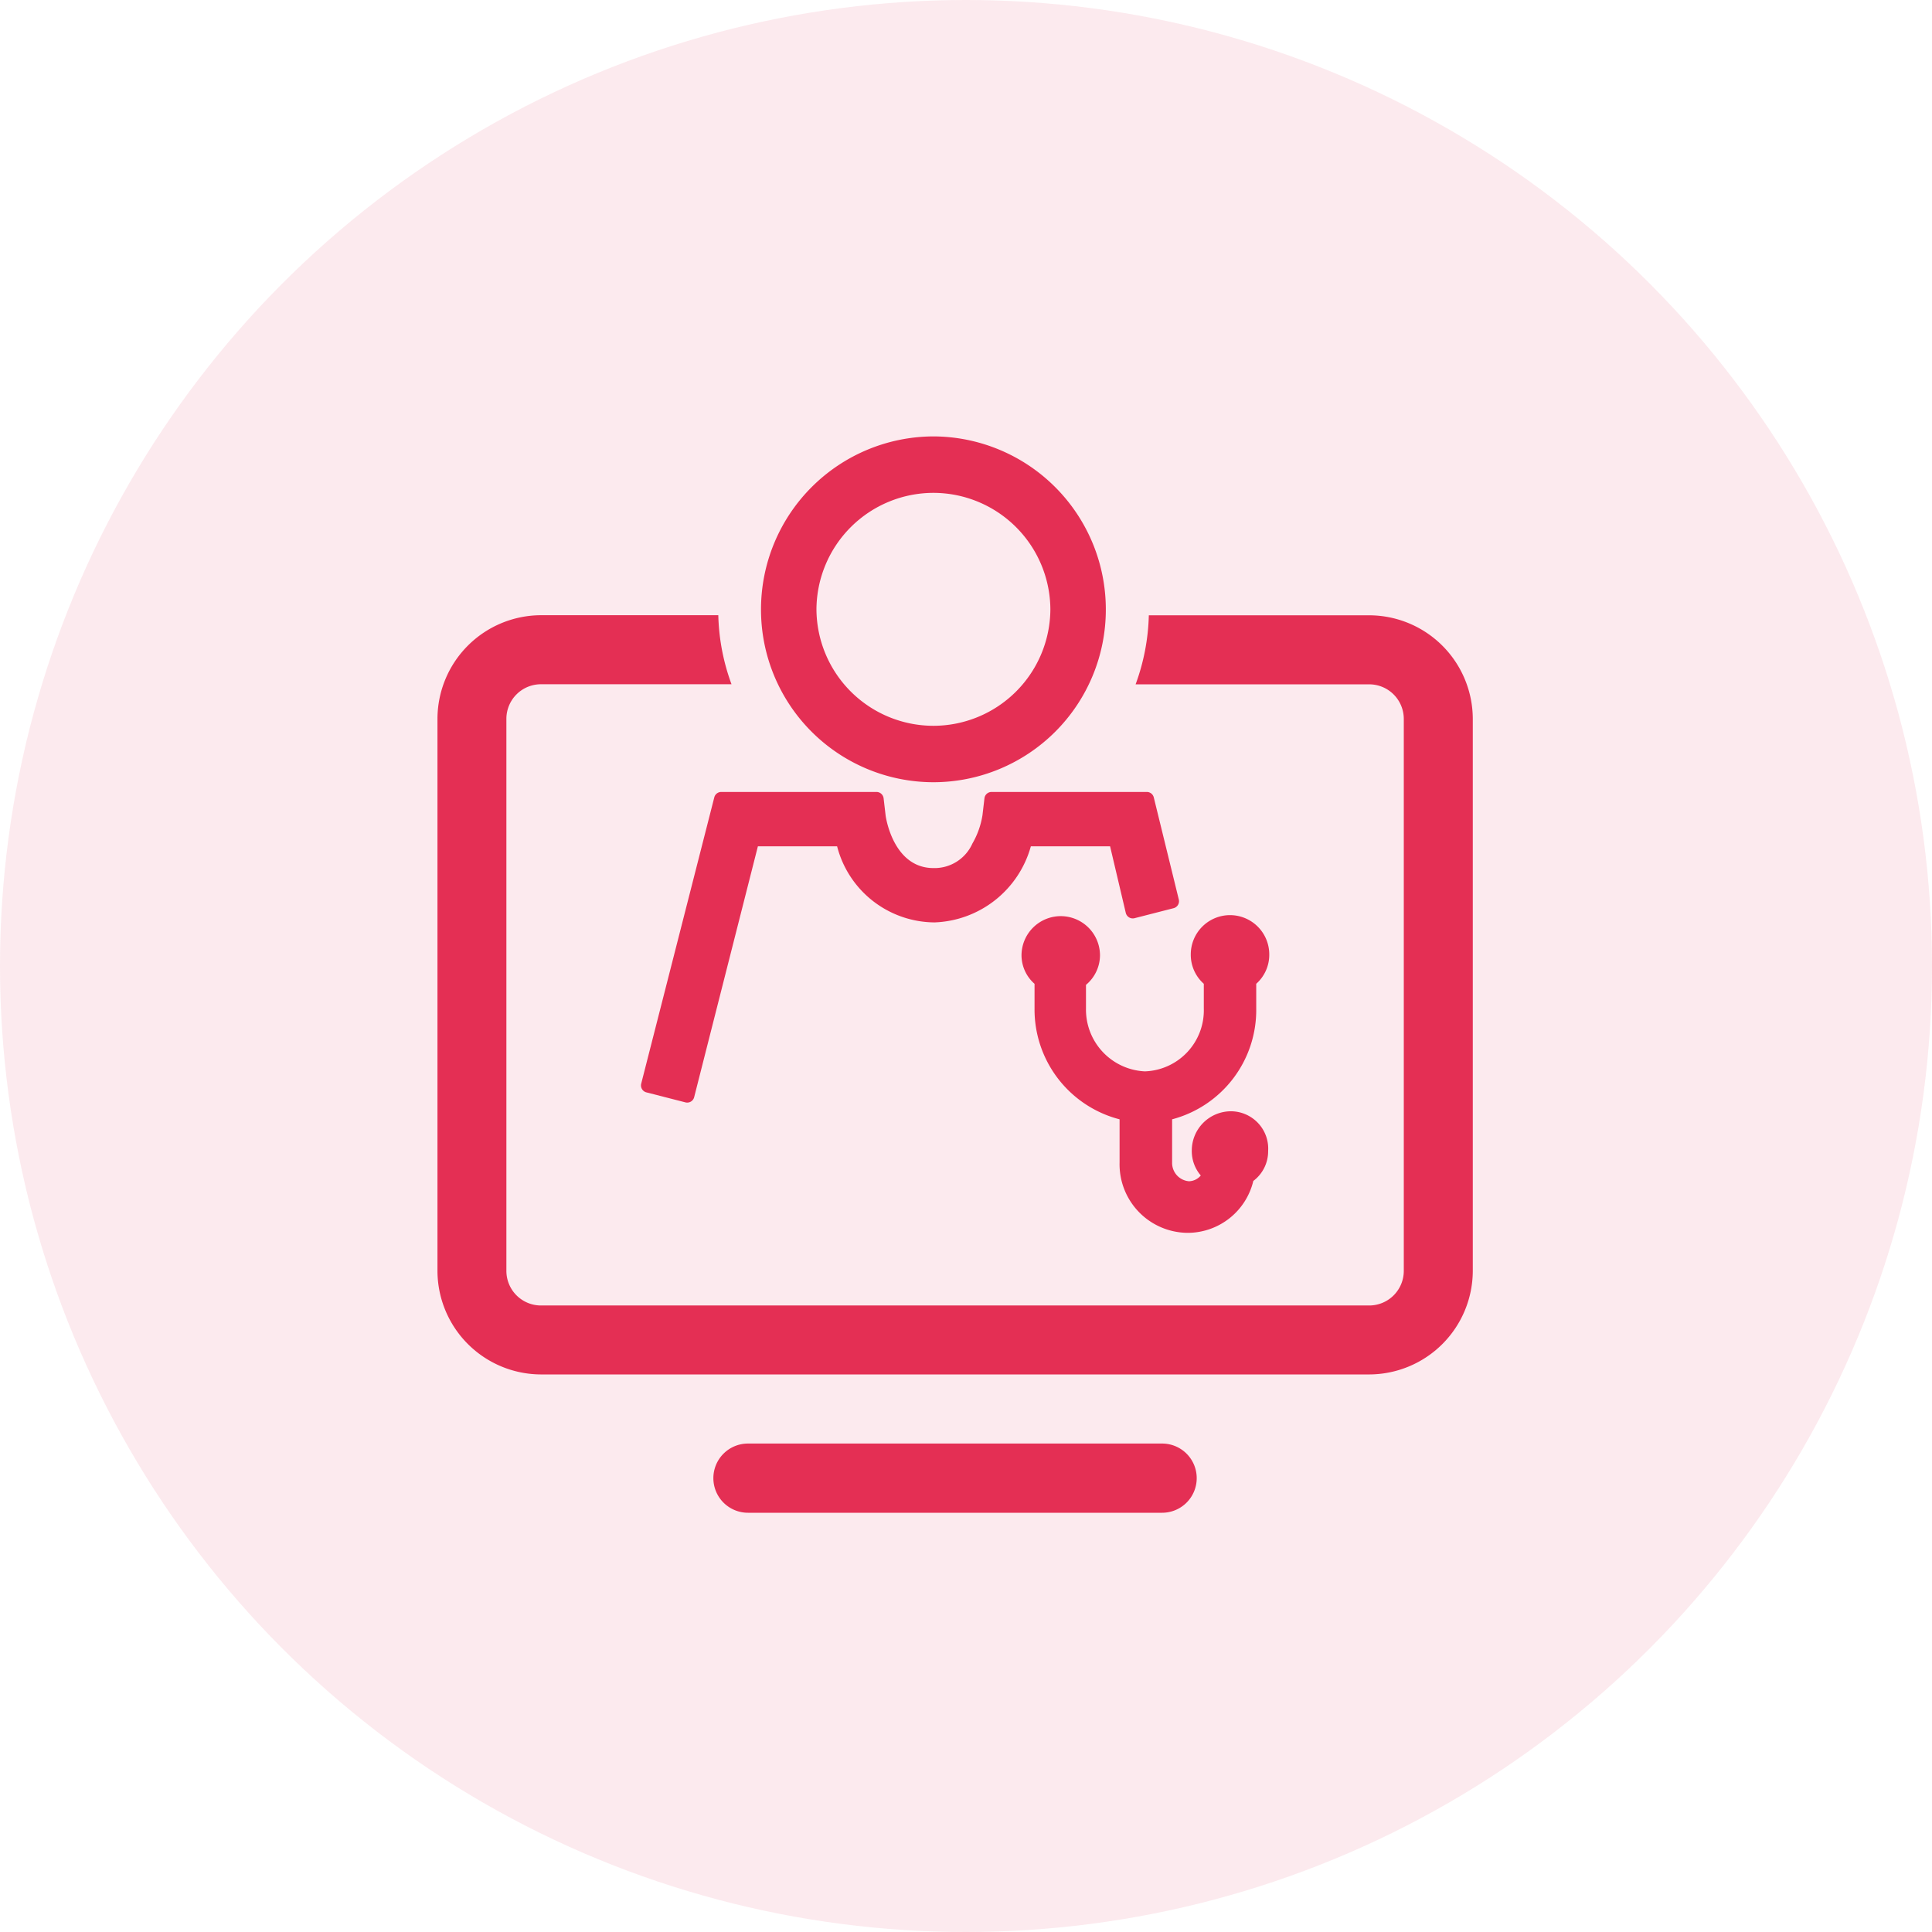
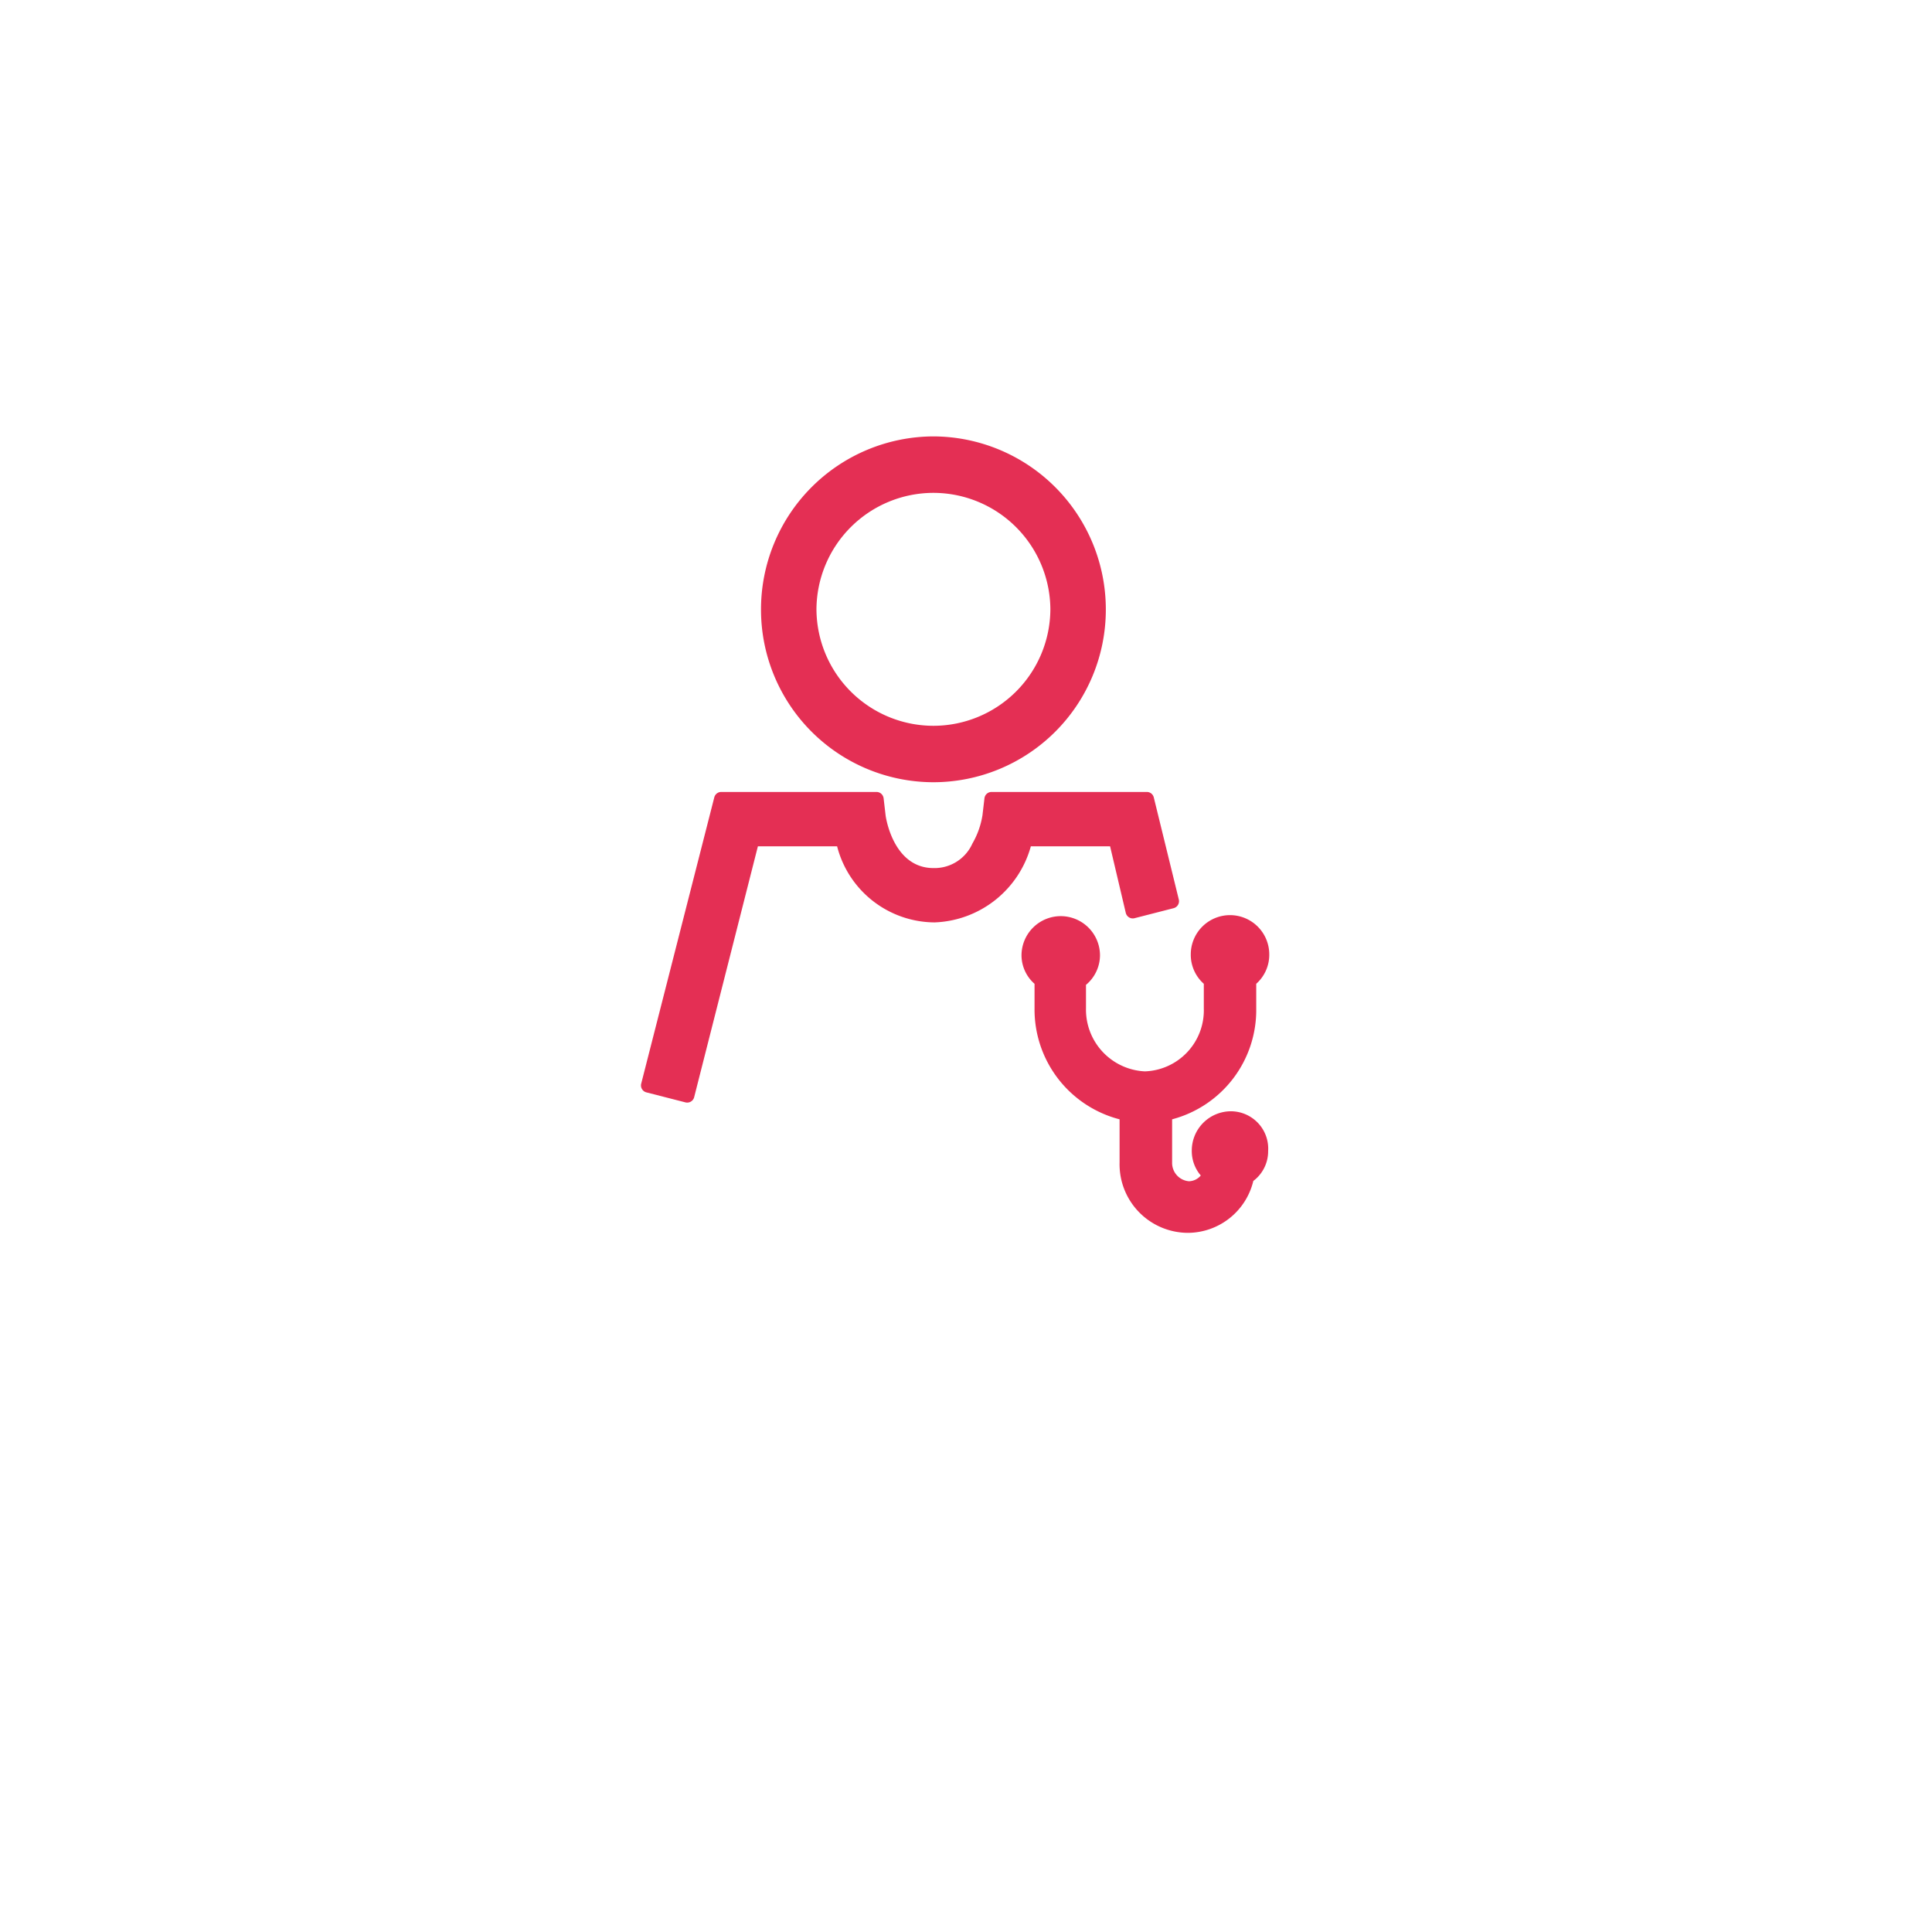
<svg xmlns="http://www.w3.org/2000/svg" width="67" height="67" viewBox="0 0 67 67">
  <g id="Group_7470" data-name="Group 7470" transform="translate(-791 -1723)">
-     <circle id="Ellipse_49" data-name="Ellipse 49" cx="33.5" cy="33.5" r="33.5" transform="translate(791 1723)" fill="#e42f54" opacity="0.1" />
    <g id="Group_7050" data-name="Group 7050" transform="translate(1019.461 1424.511)">
-       <path id="Path_7595" data-name="Path 7595" d="M-180.979,326.065h-7.642a7.432,7.432,0,0,1-.458,2.394h8.1a1.2,1.2,0,0,1,1.2,1.2V348.8a1.2,1.2,0,0,1-1.2,1.2H-209.7a1.2,1.2,0,0,1-1.2-1.2V329.656a1.2,1.2,0,0,1,1.2-1.2h6.607a7.432,7.432,0,0,1-.458-2.394H-209.7a3.6,3.6,0,0,0-3.59,3.591V348.8a3.6,3.6,0,0,0,3.59,3.591h28.724a3.6,3.6,0,0,0,3.59-3.591V329.656A3.6,3.6,0,0,0-180.979,326.065Z" transform="translate(0 -6.238)" fill="#e42f54" />
      <g id="Group_7050-2" data-name="Group 7050" transform="translate(-206.233 313.624)">
        <path id="Path_7596" data-name="Path 7596" d="M-184.8,325.616a5.985,5.985,0,0,0,5.979-5.979,6,6,0,0,0-5.979-6.014,6,6,0,0,0-5.979,6.014A5.986,5.986,0,0,0-184.8,325.616Zm0-10.035a4.061,4.061,0,0,1,4.056,4.039,4.06,4.06,0,0,1-4.056,4.039,4.06,4.06,0,0,1-4.056-4.039A4.061,4.061,0,0,1-184.8,315.581Z" transform="translate(194.942 -313.624)" fill="#e42f54" />
        <path id="Path_7597" data-name="Path 7597" d="M-182.864,340.237l.544,2.308a.252.252,0,0,0,.114.156.247.247,0,0,0,.191.028l1.354-.347a.25.25,0,0,0,.18-.3l-.868-3.542a.249.249,0,0,0-.242-.189h-5.382a.249.249,0,0,0-.248.22l-.069.589a2.862,2.862,0,0,1-.35.982,1.438,1.438,0,0,1-1.347.849c-1.409,0-1.659-1.791-1.662-1.829l-.069-.591a.25.25,0,0,0-.248-.22h-5.382a.25.25,0,0,0-.242.187l-2.535,9.931a.249.249,0,0,0,.179.3l1.354.347a.24.24,0,0,0,.062.008.252.252,0,0,0,.128-.035.248.248,0,0,0,.114-.153l2.21-8.7h2.747a3.512,3.512,0,0,0,3.379,2.639,3.6,3.6,0,0,0,3.34-2.639Z" transform="translate(199.133 -326.022)" fill="#e42f54" />
        <path id="Path_7598" data-name="Path 7598" d="M-165.4,353.721a1.362,1.362,0,0,0-1.36,1.361,1.3,1.3,0,0,0,.312.866.552.552,0,0,1-.41.2.638.638,0,0,1-.584-.654V354a3.92,3.92,0,0,0,2.917-3.847V349.3a1.344,1.344,0,0,0,.452-1.02,1.362,1.362,0,0,0-1.361-1.361,1.362,1.362,0,0,0-1.361,1.361,1.344,1.344,0,0,0,.452,1.02v.855a2.118,2.118,0,0,1-2.043,2.182,2.144,2.144,0,0,1-2.043-2.182v-.818a1.345,1.345,0,0,0,.486-1.022,1.362,1.362,0,0,0-1.361-1.361,1.362,1.362,0,0,0-1.361,1.361,1.321,1.321,0,0,0,.452.986v.855A3.934,3.934,0,0,0-169.264,354v1.5a2.378,2.378,0,0,0,2.368,2.437,2.346,2.346,0,0,0,2.27-1.8,1.284,1.284,0,0,0,.514-1.037,1.294,1.294,0,0,0-.35-.971A1.3,1.3,0,0,0-165.4,353.721Z" transform="translate(185.862 -330.318)" fill="#e42f54" />
      </g>
-       <path id="Path_7599" data-name="Path 7599" d="M-178.53,383.678h-14.362a1.2,1.2,0,0,0-1.2,1.2,1.2,1.2,0,0,0,1.2,1.2h14.362a1.2,1.2,0,0,0,1.2-1.2A1.2,1.2,0,0,0-178.53,383.678Z" transform="translate(-9.63 -35.128)" fill="#e42f54" />
    </g>
  </g>
</svg>